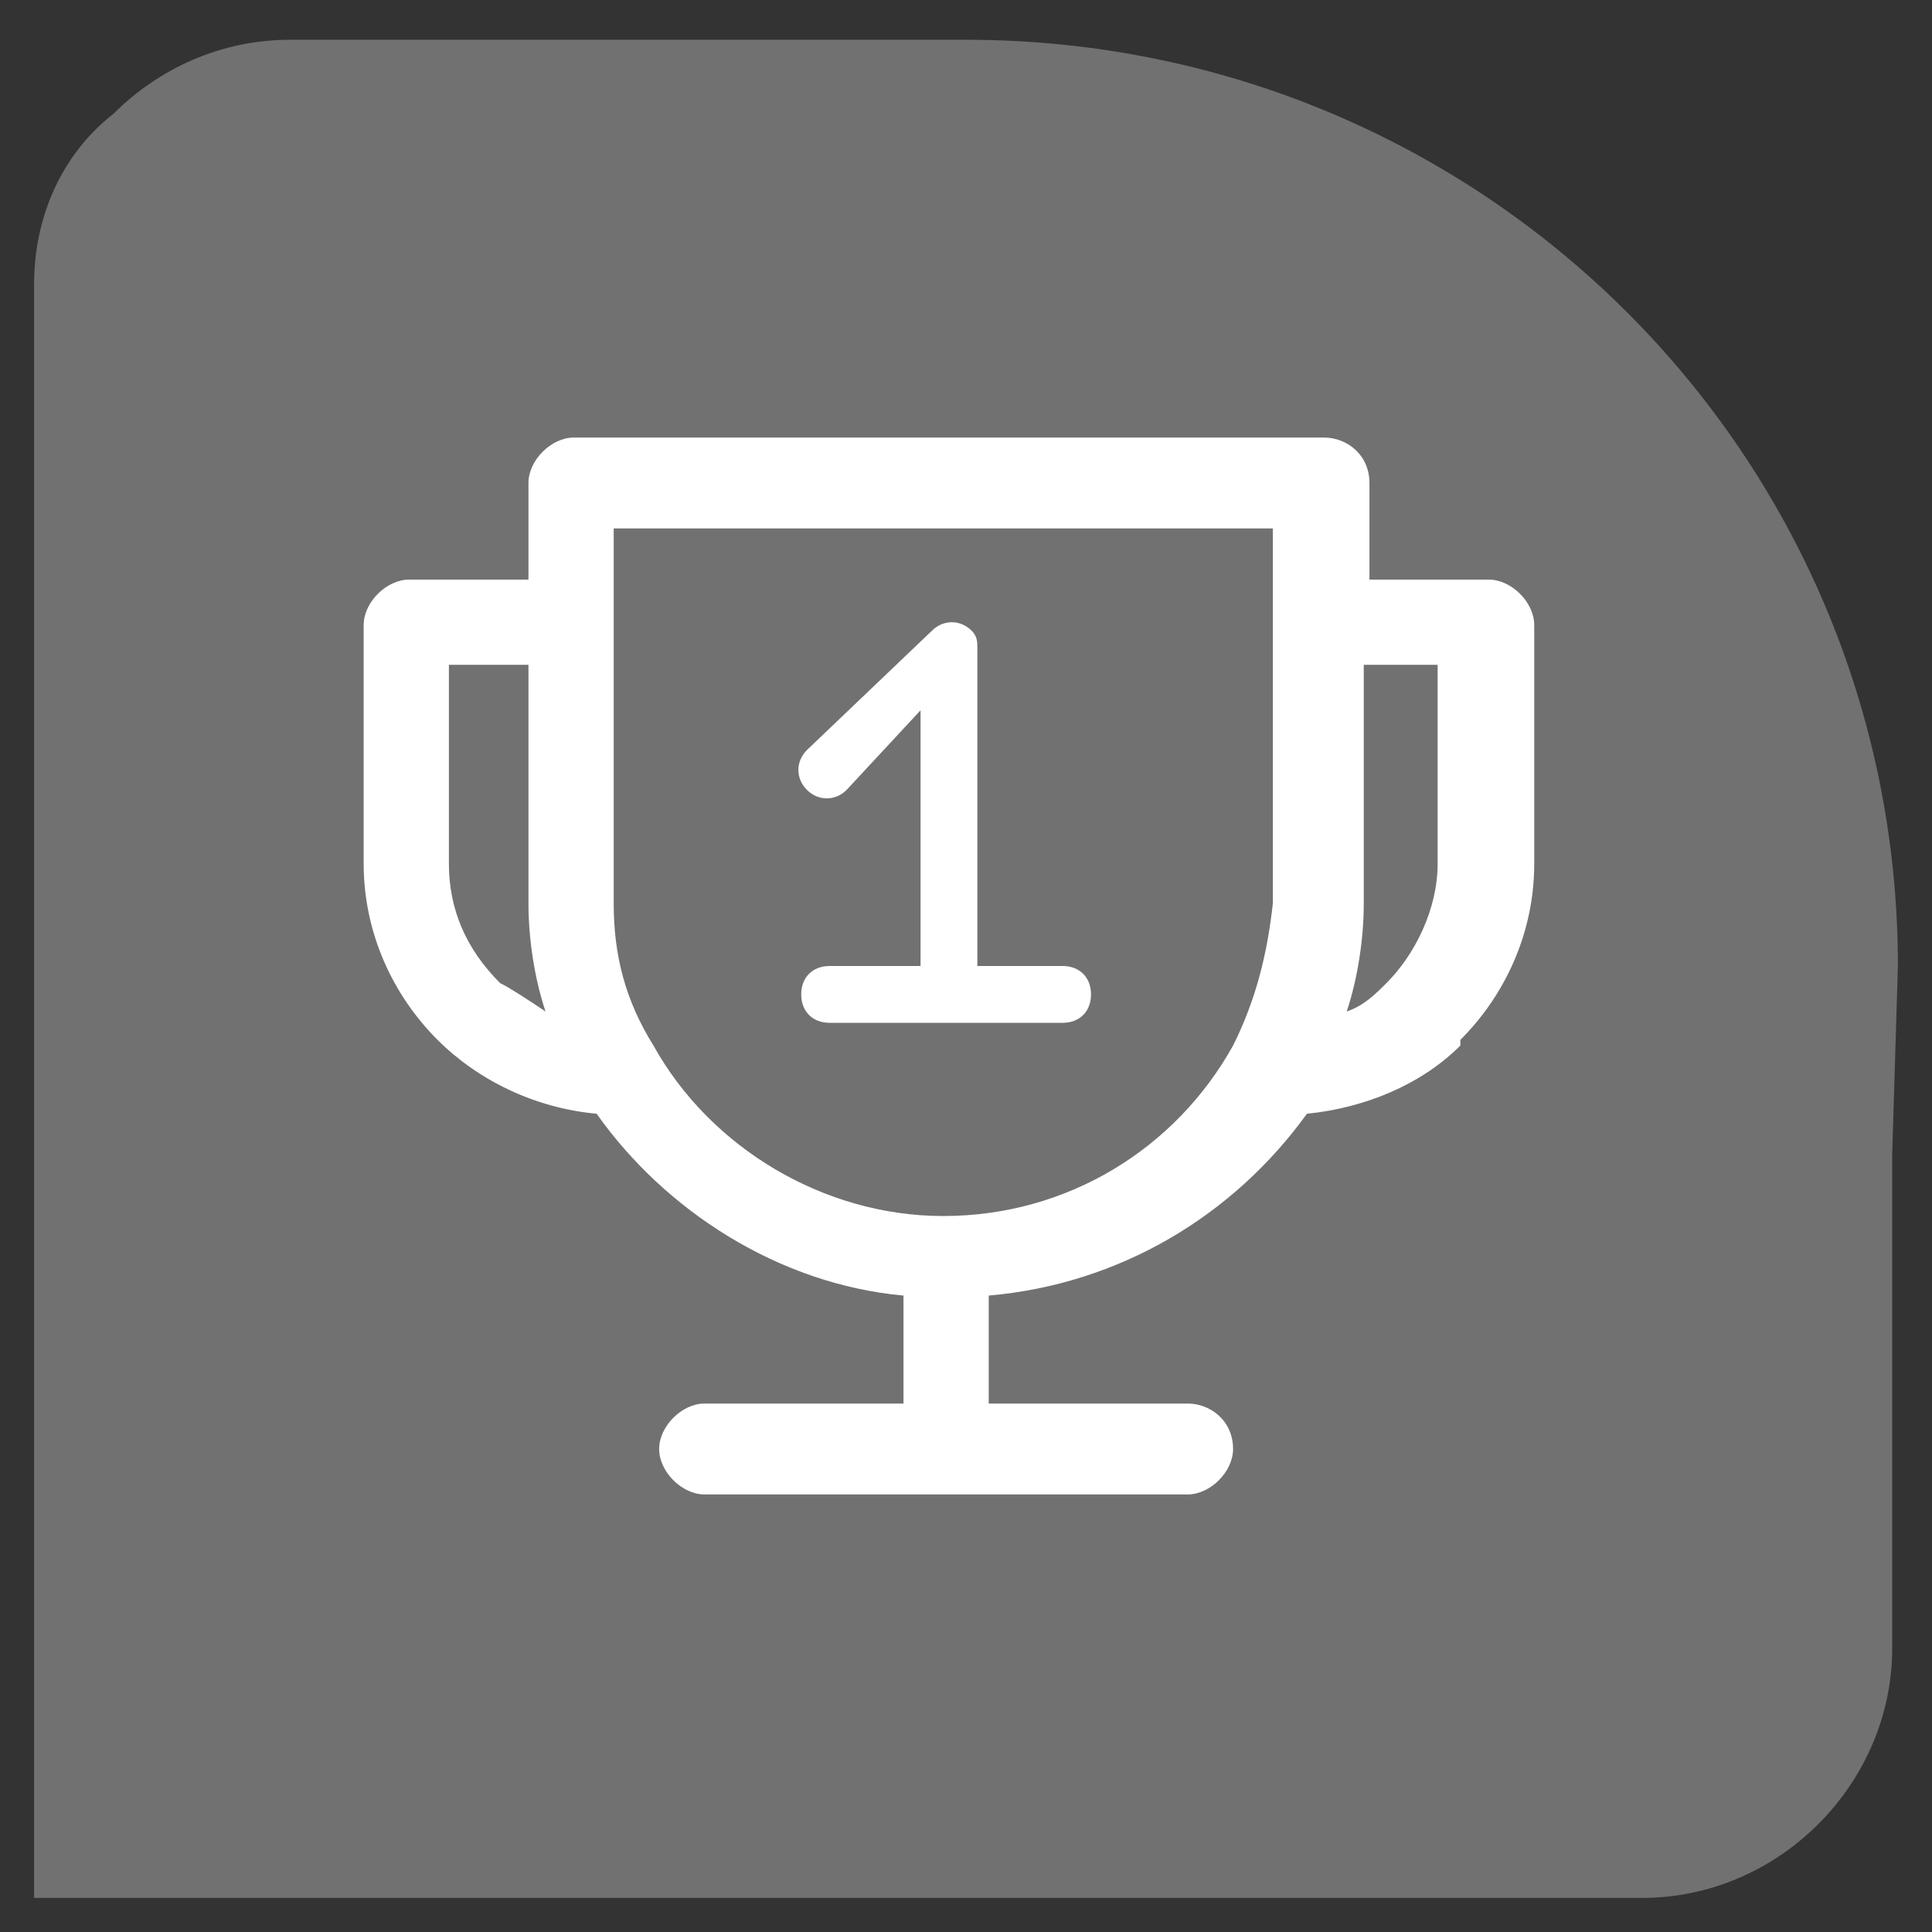
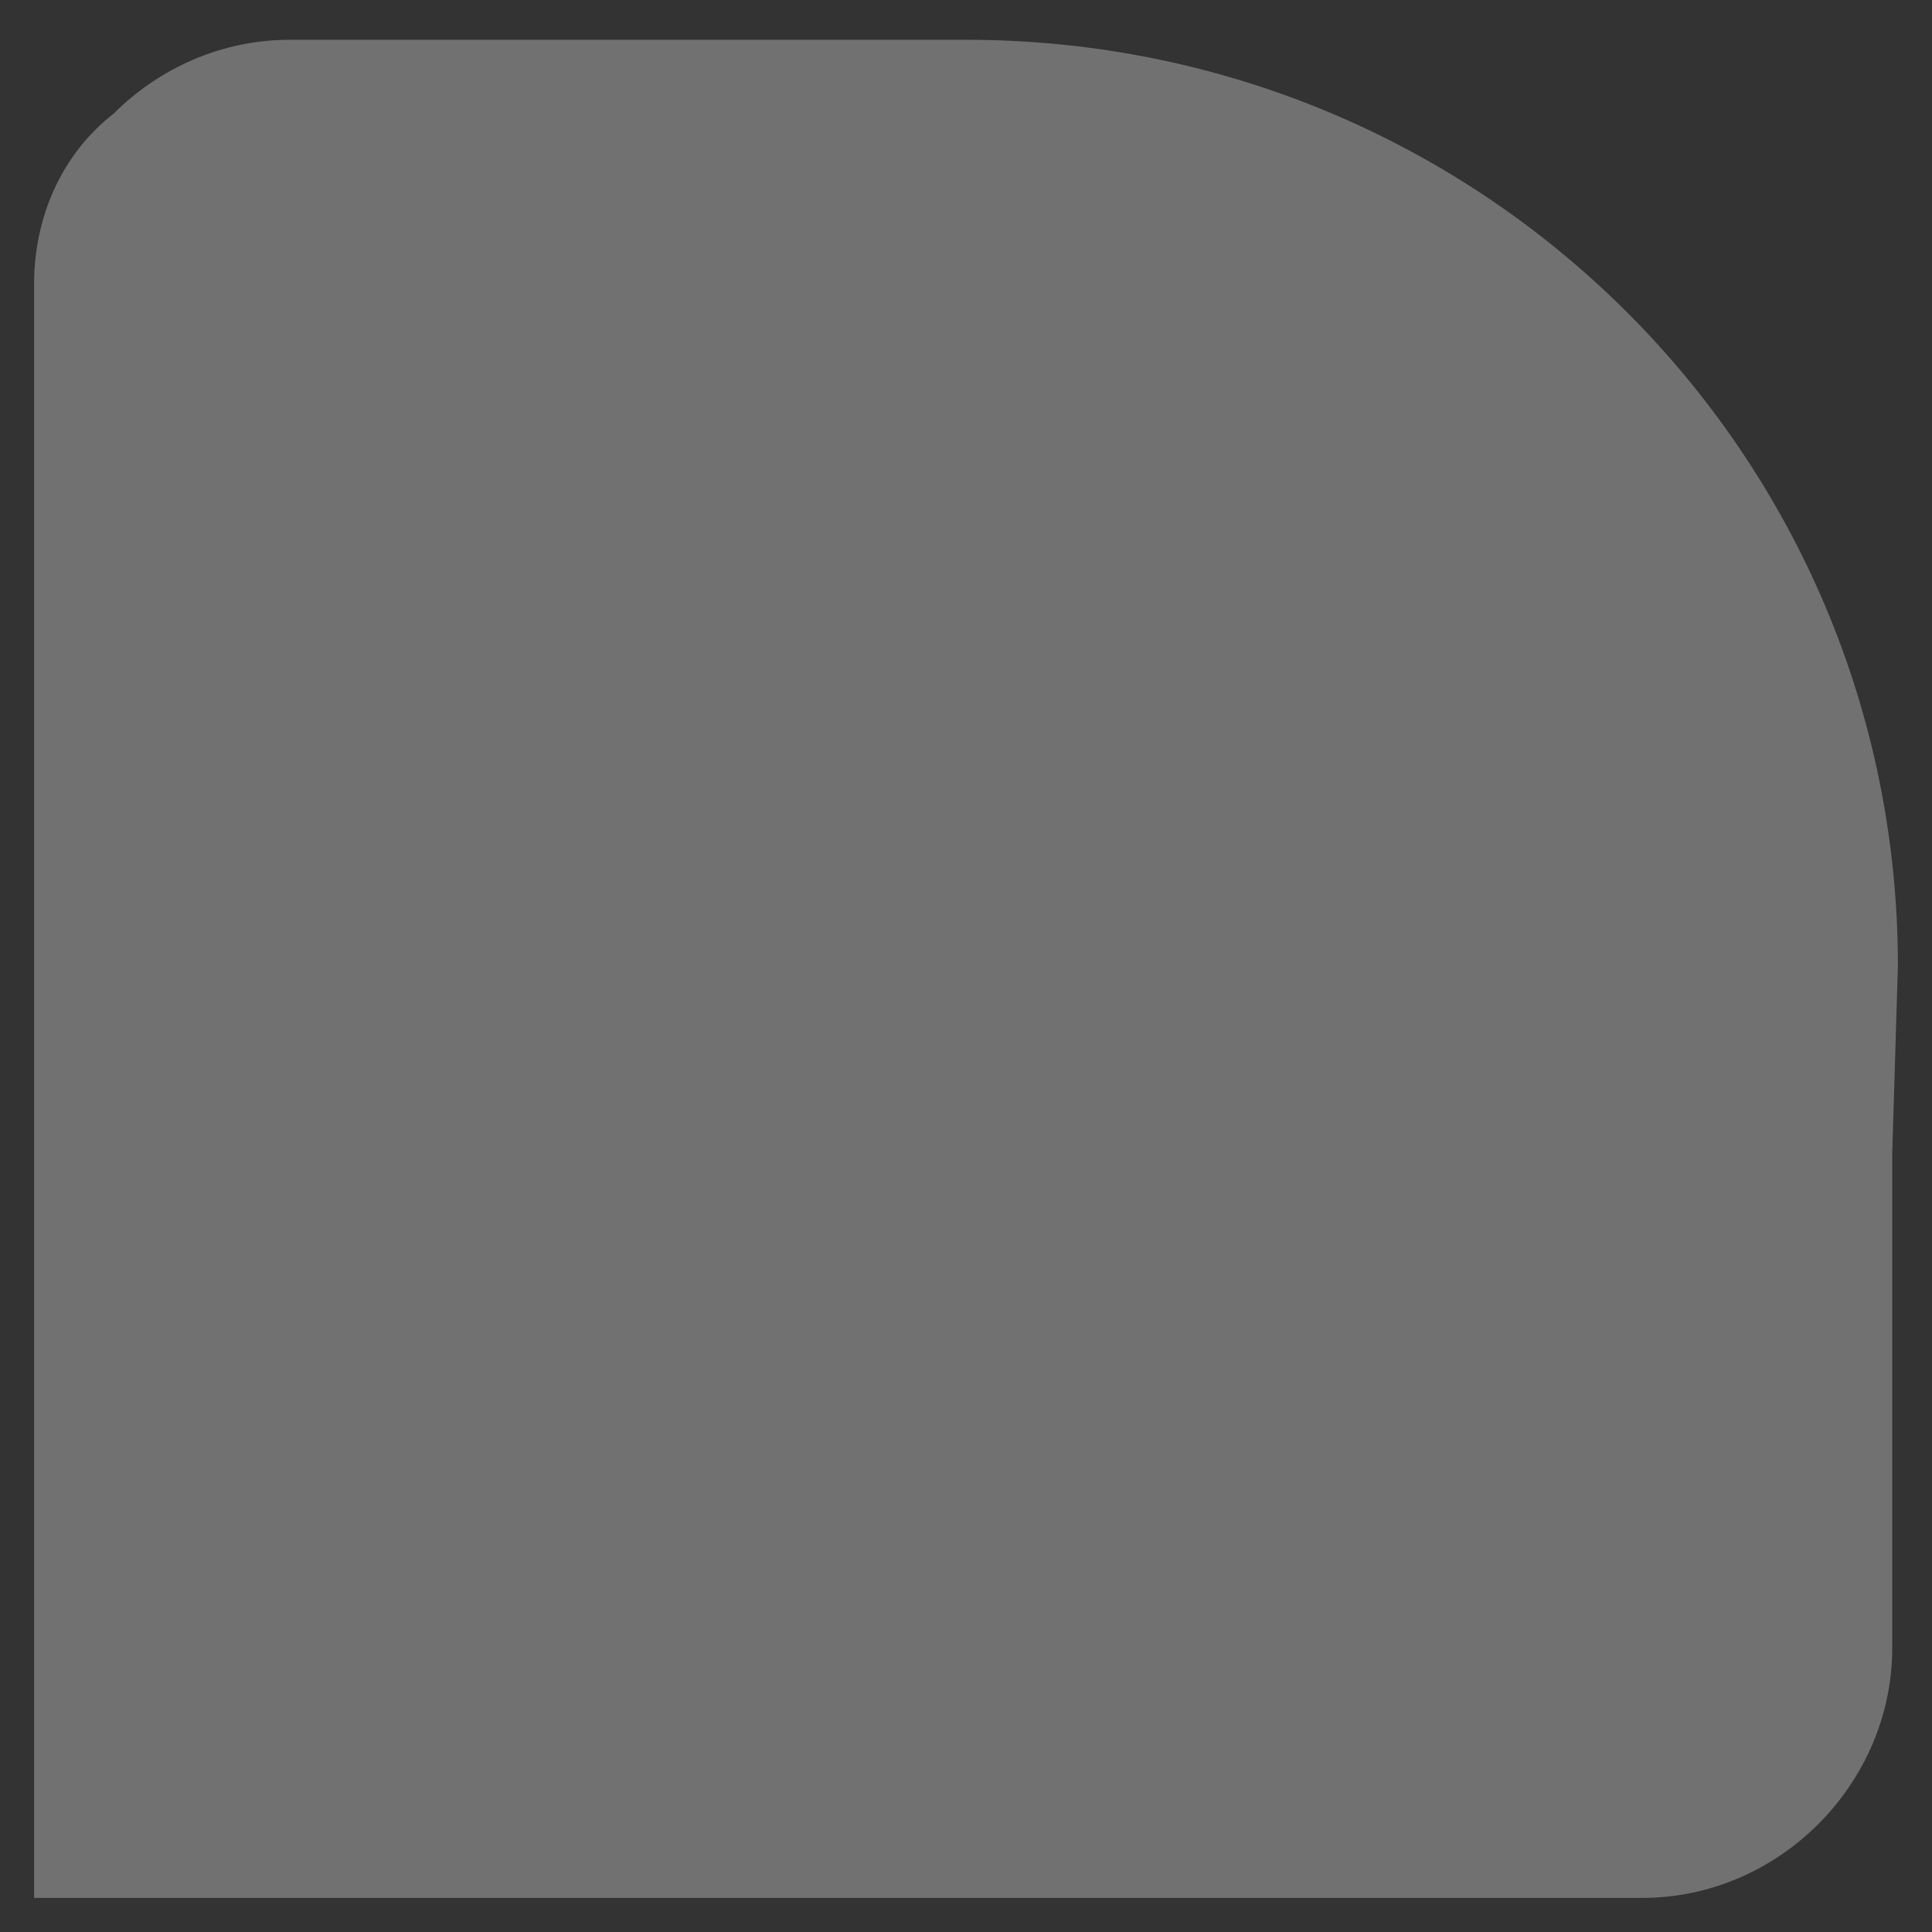
<svg xmlns="http://www.w3.org/2000/svg" version="1.1" id="Layer_1" x="0px" y="0px" viewBox="0 0 34 34" enable-background="new 0 0 34 34" xml:space="preserve">
  <rect x="0" y="0" width="34" height="34" fill="#333333" stroke="none" />
  <g>
    <path fill="#717171" d="M33.4,17c0-9-7.3-16.3-16.4-16.3H5.1c-1.2,0-2.3,0.5-3.1,1.3v0C1.1,2.7,0.6,3.8,0.6,5V12v17v3.8v0.6h0.6   h3.8h20.3h3.6c1.2,0,2.3-0.5,3.1-1.3c0.8-0.8,1.3-1.9,1.3-3.1v-8.7L33.4,17L33.4,17z" />
-     <path fill="#FFFFFF" d="M9.6,17.8L9.6,17.8c-0.2-0.6-0.3-1.3-0.3-1.9v-0.1v-0.1v-4H7.9v3.5c0,0.8,0.3,1.5,0.9,2.1   C9,17.4,9.3,17.6,9.6,17.8 M24,11.7L24,11.7v4v0.1v0.1c0,0.6-0.1,1.3-0.3,1.9c0.3-0.1,0.5-0.3,0.7-0.5l0,0c0.5-0.5,0.9-1.3,0.9-2.1   v-3.5H24z M22.4,9.3L22.4,9.3H10.8v1.7v0v0v4.8v0.1c0,0.9,0.2,1.7,0.7,2.5l0,0c1,1.8,3,3,5.1,3c2.2,0,4.1-1.2,5.1-3l0,0   c0.4-0.8,0.6-1.6,0.7-2.5v-0.1v-0.1v-4.8v0V9.3z M14.9,13.9L14.9,13.9c-0.2,0.2-0.5,0.2-0.7,0c-0.2-0.2-0.2-0.5,0-0.7l2.2-2.1   c0.2-0.2,0.5-0.2,0.7,0c0.1,0.1,0.1,0.2,0.1,0.3V17h1.5c0.3,0,0.5,0.2,0.5,0.5c0,0.3-0.2,0.5-0.5,0.5h-4.1c-0.3,0-0.5-0.2-0.5-0.5   c0-0.3,0.2-0.5,0.5-0.5h1.6v-4.5L14.9,13.9z M17.4,22.8v1.9h3.5c0.4,0,0.8,0.3,0.8,0.8c0,0.4-0.4,0.8-0.8,0.8h-8.5   c-0.4,0-0.8-0.4-0.8-0.8c0-0.4,0.4-0.8,0.8-0.8h3.5v-1.9c-2.2-0.2-4.2-1.5-5.4-3.2c-1.1-0.1-2.1-0.6-2.8-1.3   c-0.8-0.8-1.3-1.9-1.3-3.1v-4.2c0-0.4,0.4-0.8,0.8-0.8h0h2.1V8.5c0-0.4,0.4-0.8,0.8-0.8h0h13.2c0.4,0,0.8,0.3,0.8,0.8v0v1.7h2.1   c0.4,0,0.8,0.4,0.8,0.8v0v4.2c0,1.2-0.5,2.3-1.3,3.1l0,0.1c-0.7,0.7-1.7,1.1-2.7,1.2C21.7,21.4,19.7,22.6,17.4,22.8" />
  </g>
</svg>